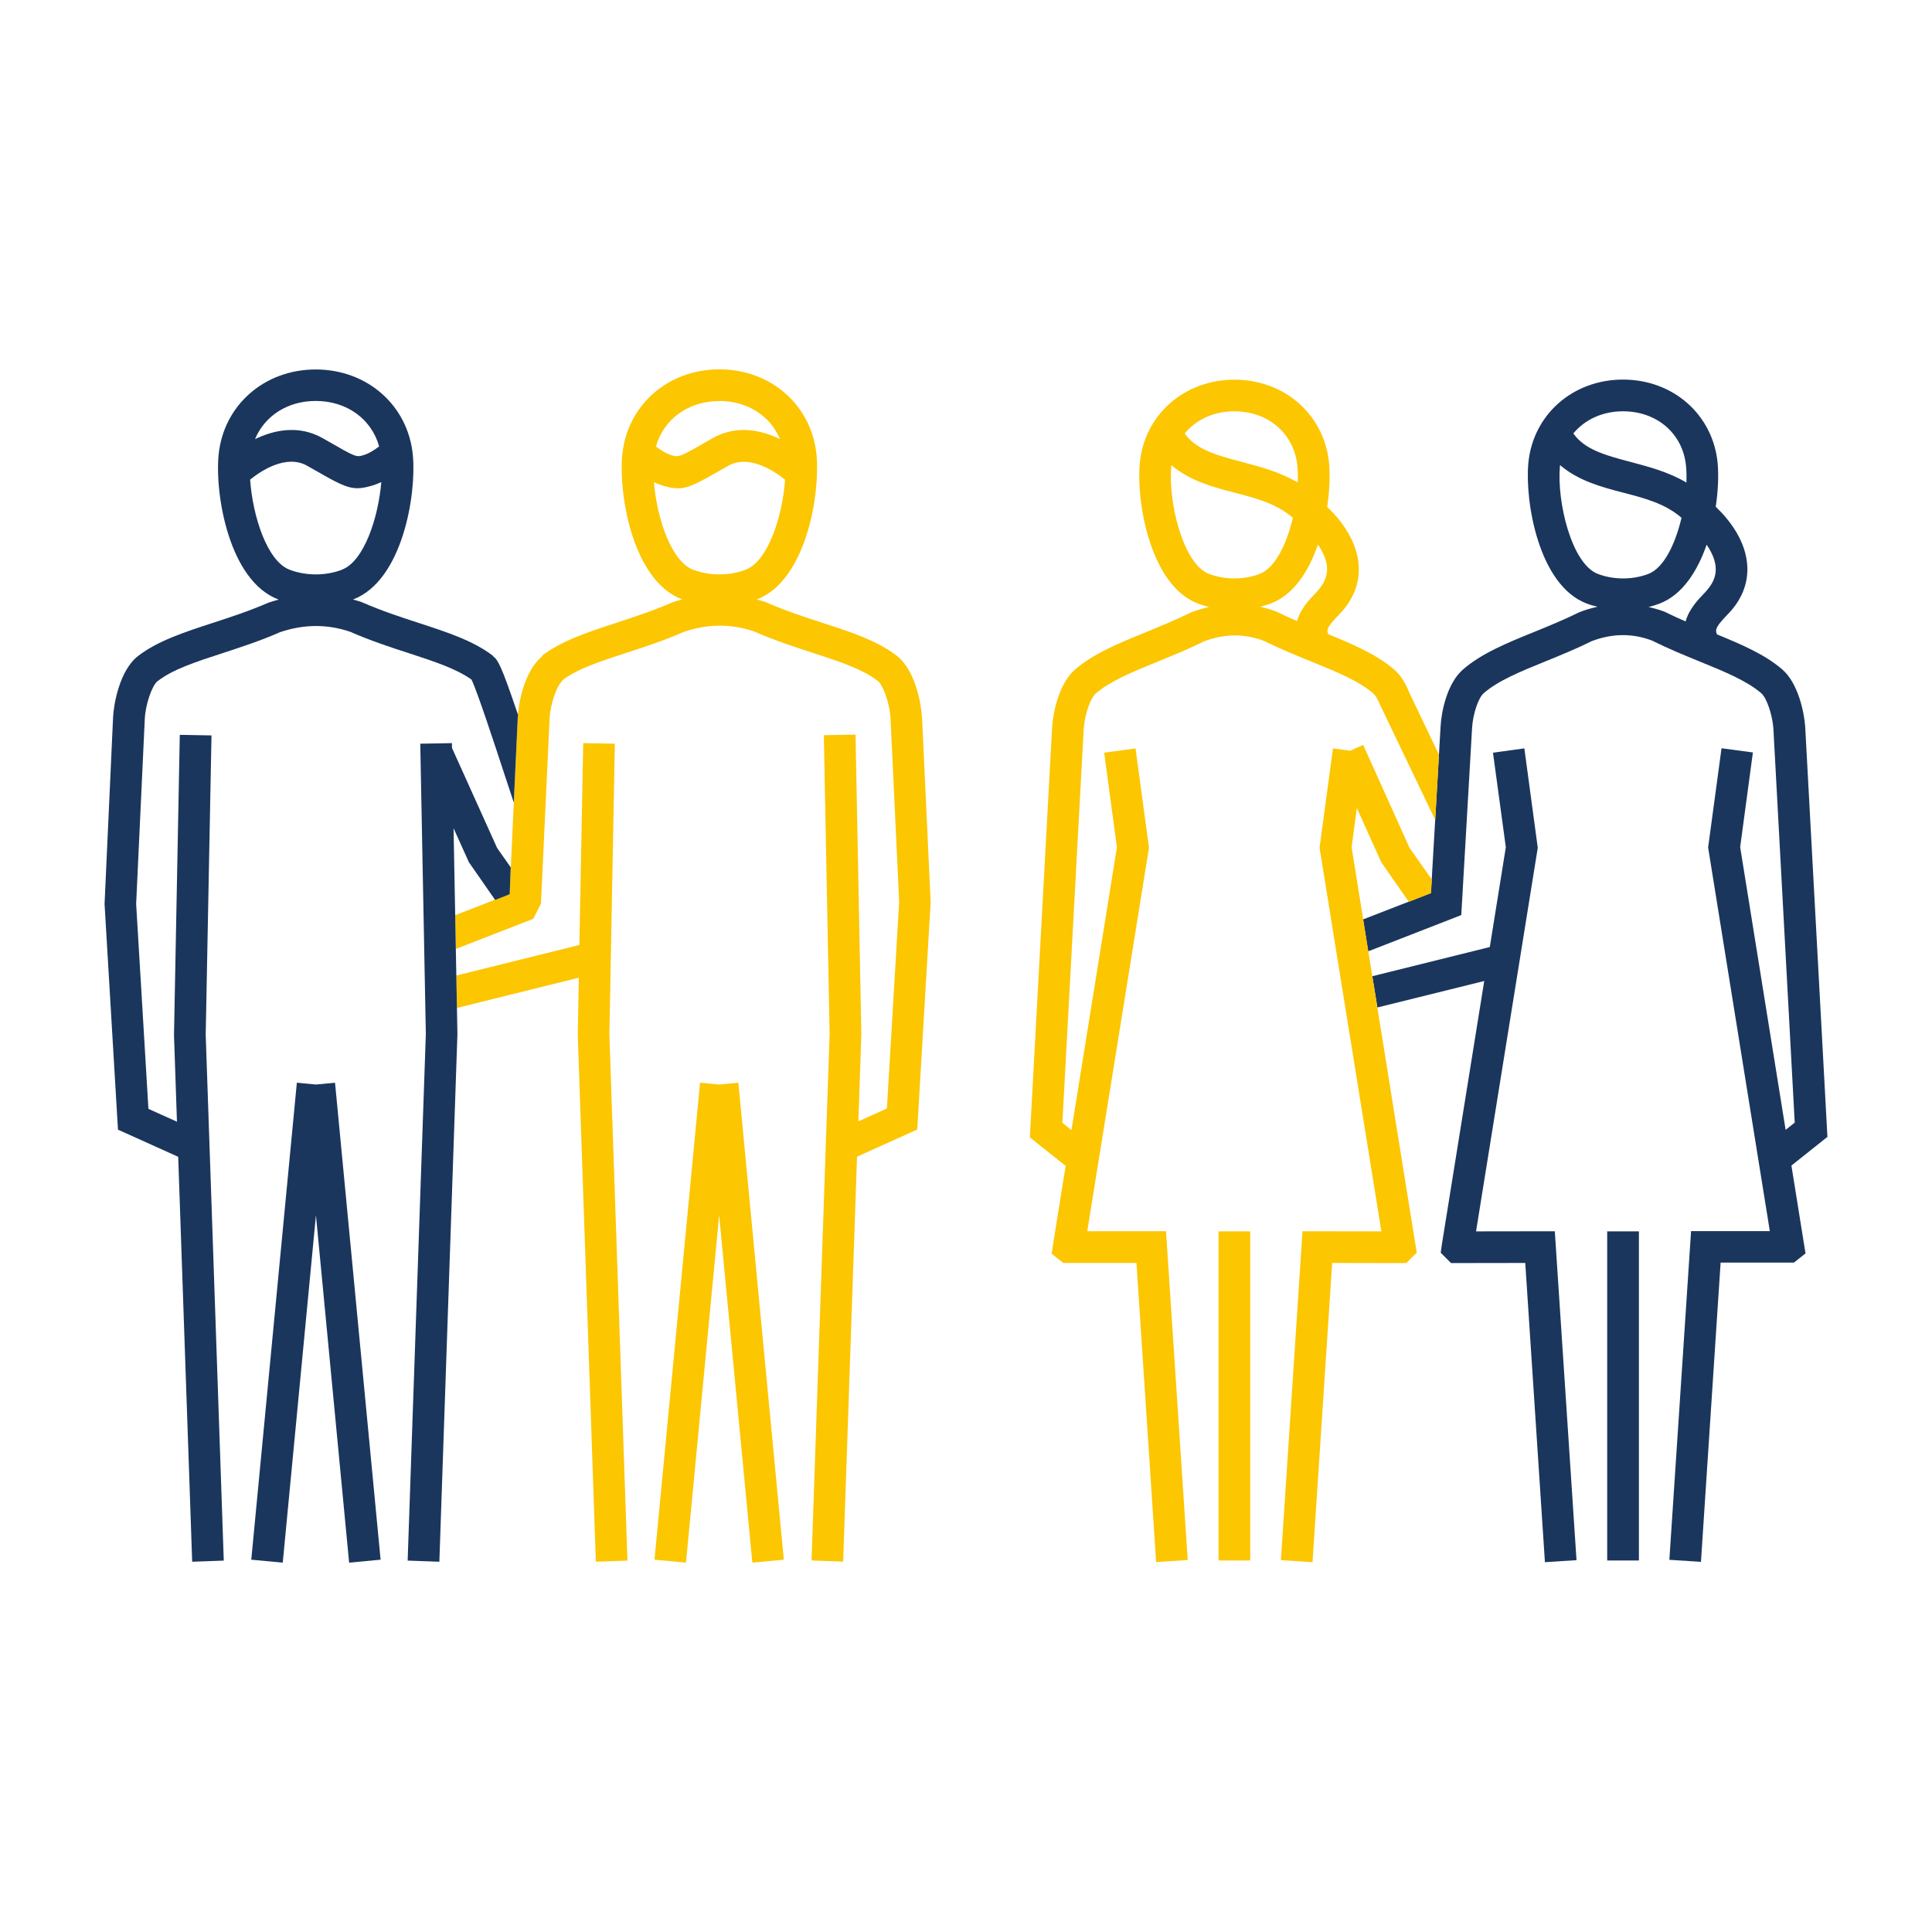
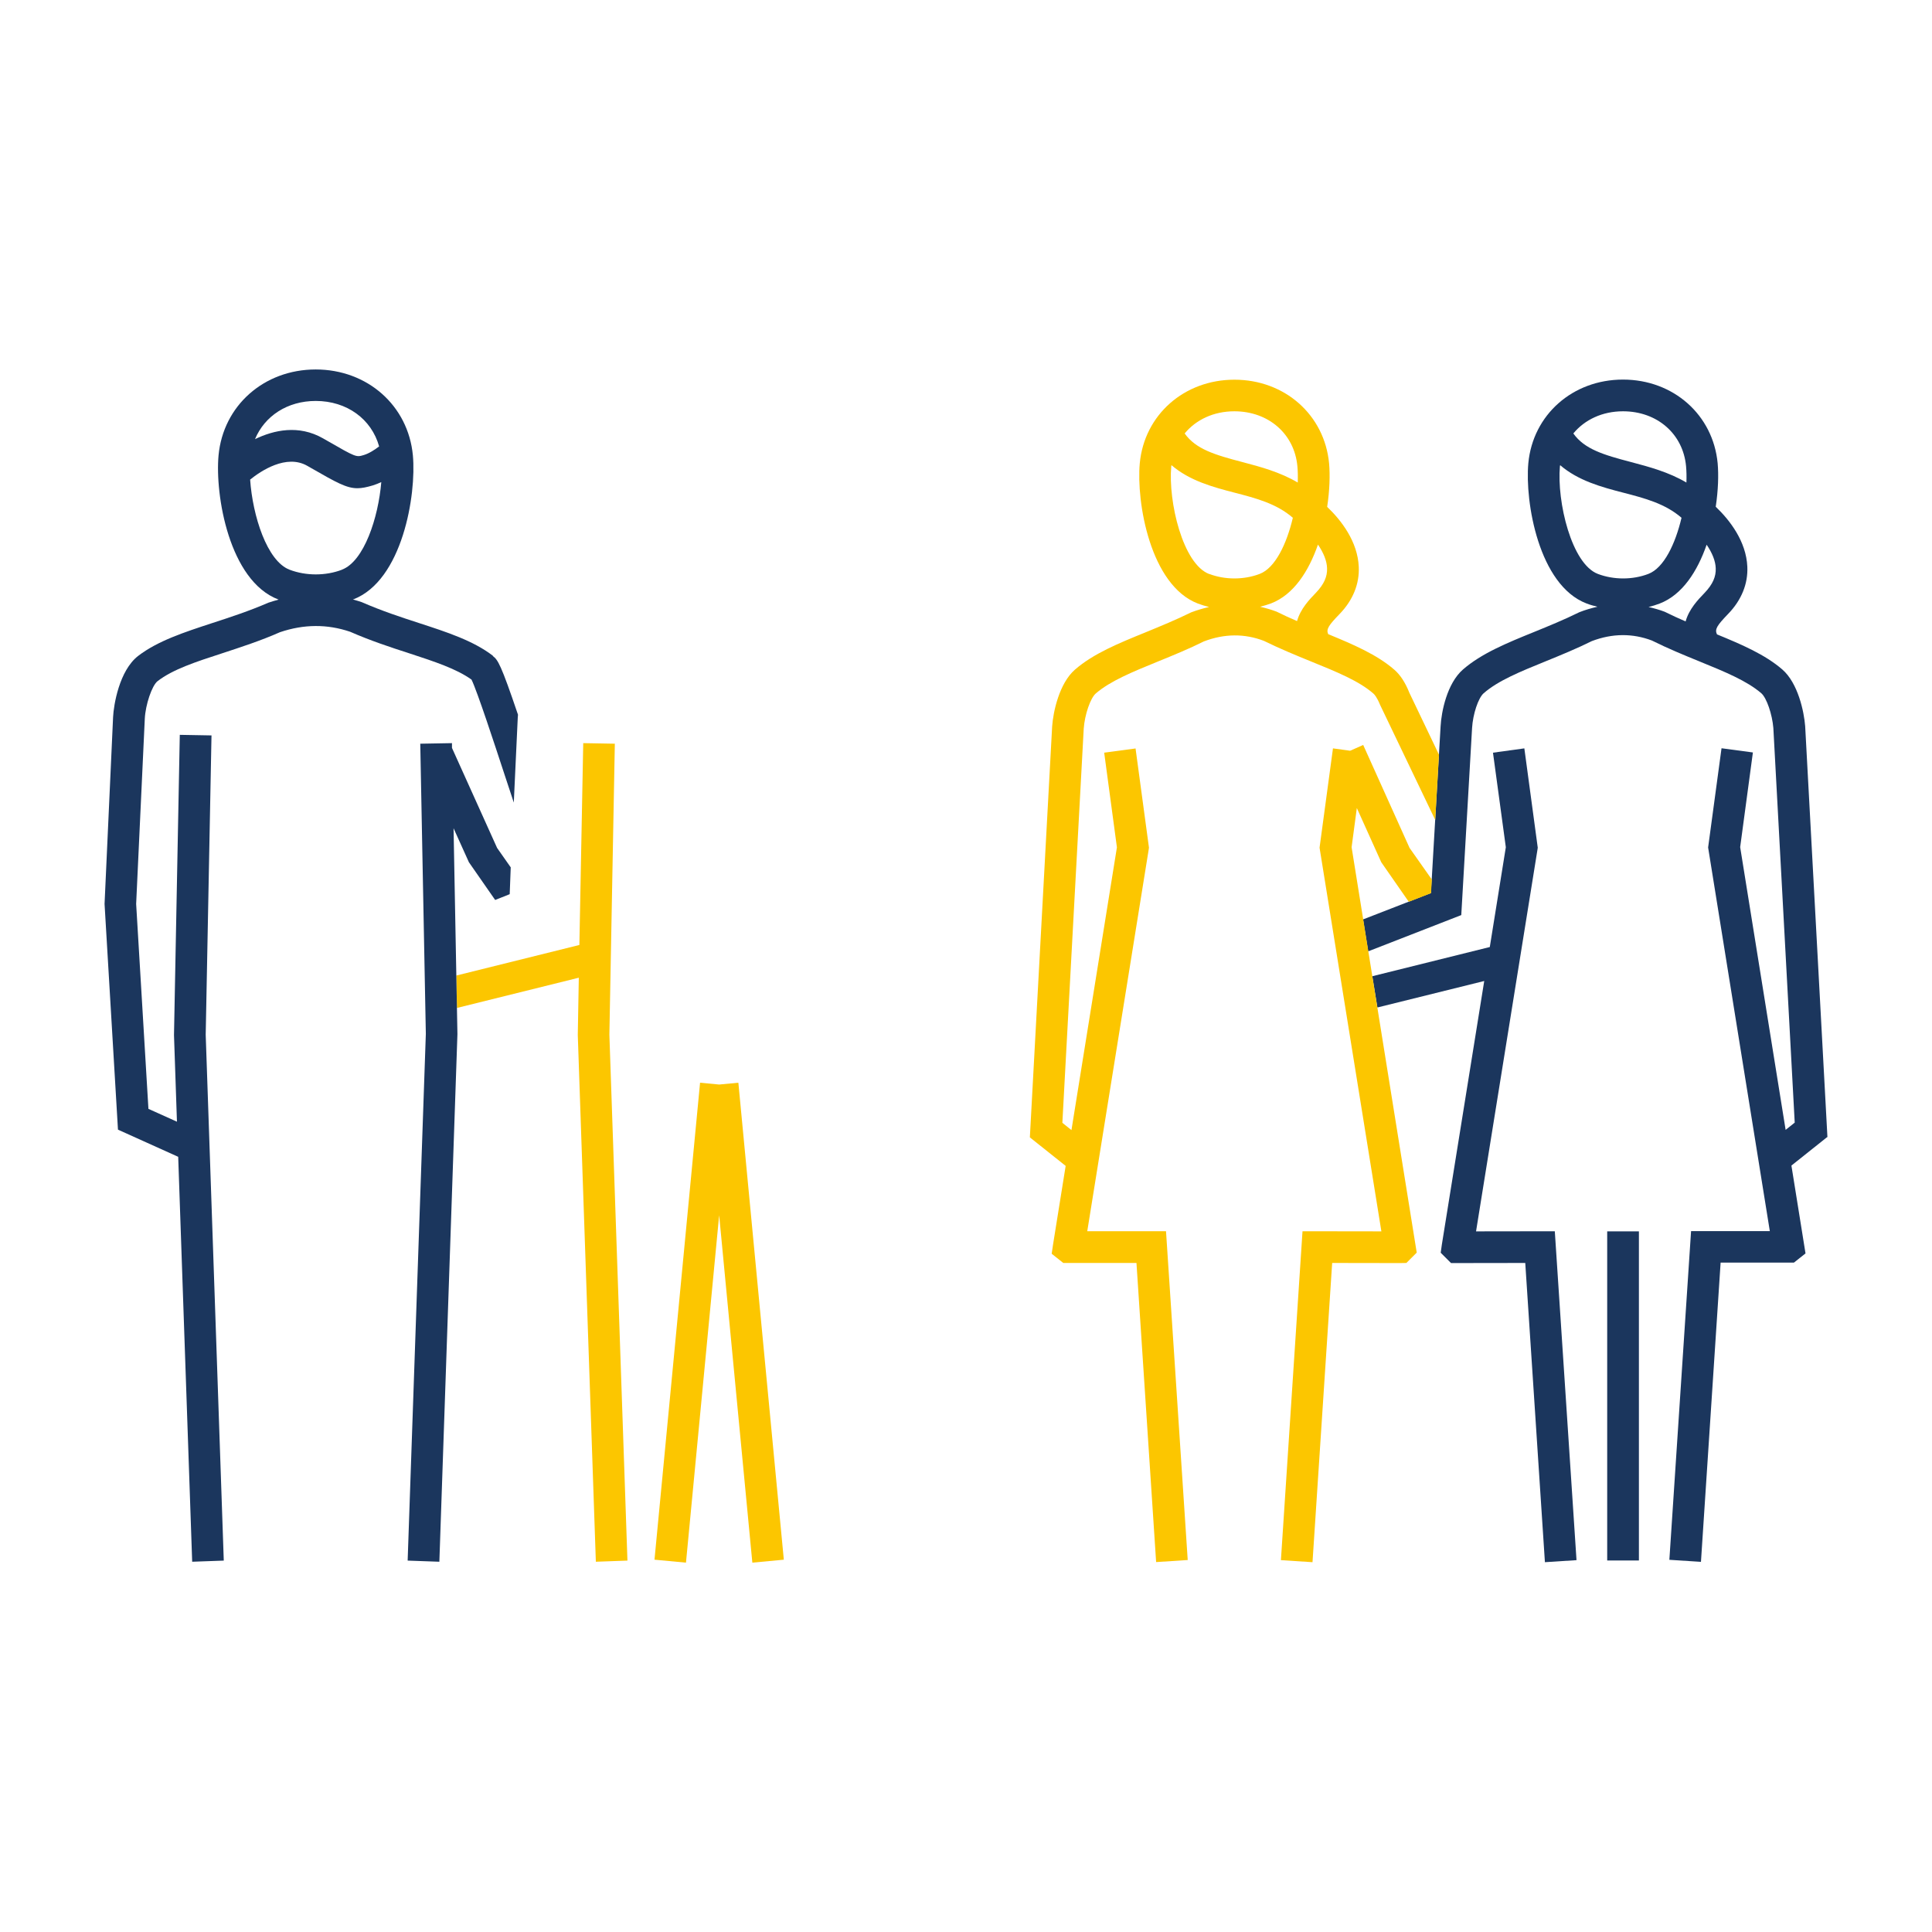
<svg xmlns="http://www.w3.org/2000/svg" id="_レイヤー_1" data-name="レイヤー 1" width="170" height="170" version="1.1" viewBox="0 0 170 170">
  <defs>
    <style>
      .cls-1 {
        fill: #1b365d;
      }

      .cls-1, .cls-2 {
        stroke-width: 0px;
      }

      .cls-2 {
        fill: #fcc600;
      }
    </style>
  </defs>
  <g>
    <path class="cls-1" d="M160.8,100.08l-1.96-36.18c-.1-1.29-.63-3.79-2.01-4.99-1.51-1.31-3.56-2.19-5.75-3.09-.21-.45-.02-.76.99-1.81,1.17-1.21,1.75-2.65,1.68-4.15-.1-2.21-1.52-4.07-2.78-5.27.22-1.45.26-2.81.17-3.82-.4-4.27-3.9-7.37-8.33-7.37s-7.93,3.1-8.33,7.36h0c-.31,3.39.91,10.73,5.12,12.34.31.12.63.21.96.29-.53.12-1.06.27-1.59.48-1.36.67-2.71,1.22-4.01,1.75-2.37.96-4.61,1.88-6.23,3.29-1.41,1.23-1.9,3.72-1.97,5l-.78,13.47-.04.61-.03.59-5.97,2.32.45,2.81,8.19-3.19.95-16.46c.07-1.21.54-2.64,1.02-3.06,1.27-1.11,3.21-1.9,5.45-2.81,1.35-.55,2.74-1.12,4.07-1.78,1.82-.69,3.59-.69,5.28-.05,1.45.72,2.84,1.29,4.19,1.84,2.23.91,4.16,1.7,5.44,2.8.47.41.96,1.85,1.06,3.06l1.88,34.72-.8.64-4-24.88,1.12-8.33-2.76-.37-1.18,8.73,5.43,33.76h-6.93s-1.91,28.92-1.91,28.92l2.78.18,1.73-26.33h5.95s.5,0,.5,0l1.02-.81-1.24-7.73,3.15-2.51ZM142.81,36.19c3.01,0,5.29,1.99,5.55,4.84.04.44.05.92.03,1.43-1.55-.92-3.28-1.38-4.86-1.8-2.45-.64-4.11-1.14-5.09-2.52,1-1.21,2.55-1.95,4.37-1.95ZM137.26,41.03s.01-.06.02-.1c1.59,1.37,3.65,1.93,5.55,2.42,1.89.49,3.69.96,5.13,2.21-.54,2.29-1.55,4.42-2.92,4.94-1.38.53-3.05.53-4.44,0-2.32-.88-3.62-6.36-3.34-9.48ZM145.06,53.41c.33-.08.66-.18.97-.3,2.01-.77,3.33-2.85,4.14-5.18.49.72.78,1.43.8,2.07.03.74-.26,1.42-1,2.19-.54.56-1.35,1.4-1.65,2.49-.6-.26-1.2-.53-1.84-.85-.47-.18-.95-.31-1.42-.42Z" />
    <polygon class="cls-1" points="129.88 108.35 135.28 74.79 135.31 74.59 134.13 65.85 131.37 66.23 132.5 74.55 131.09 83.33 120.75 85.9 121.2 88.65 130.6 86.32 126.87 109.52 126.77 110.23 127.68 111.14 134.21 111.13 135.94 137.46 138.72 137.28 136.81 108.34 129.88 108.35" />
    <rect class="cls-1" x="141.42" y="108.35" width="2.79" height="28.96" />
  </g>
  <g>
-     <rect class="cls-2" x="107.22" y="108.35" width="2.79" height="28.96" />
    <polygon class="cls-2" points="119.95 65.55 118.8 66.06 117.29 65.85 116.11 74.59 121.55 108.35 114.61 108.34 112.71 137.28 115.49 137.46 117.22 111.13 123.17 111.14 123.75 111.13 124.66 110.22 118.93 74.55 119.39 71.1 121.54 75.87 123.96 79.35 125.92 78.59 125.99 77.39 124.03 74.61 119.95 65.55" />
-     <path class="cls-2" d="M123.99,60.9c-.35-.86-.78-1.52-1.3-1.97-1.53-1.33-3.61-2.22-5.82-3.13-.19-.43.02-.76,1.01-1.78,1.17-1.21,1.75-2.65,1.68-4.15-.1-2.21-1.52-4.07-2.78-5.27.22-1.45.26-2.81.17-3.82-.4-4.27-3.9-7.37-8.33-7.37s-7.93,3.1-8.33,7.36h0c-.31,3.39.91,10.73,5.12,12.34.32.12.65.22.98.3-.52.12-1.04.27-1.57.47-1.36.67-2.71,1.22-4.02,1.76-2.36.96-4.59,1.87-6.21,3.28-1.38,1.2-1.92,3.7-2.01,5.01l-1.96,36.15,3.15,2.51-1.11,6.92-.12.81,1.02.81h6.44s1.73,26.32,1.73,26.32l2.78-.18-1.91-28.93h-6.93s5.4-33.55,5.4-33.55l.03-.2-1.18-8.73-2.76.37,1.12,8.33-4,24.88-.8-.64,1.88-34.69c.09-1.24.59-2.68,1.06-3.09,1.28-1.1,3.21-1.89,5.44-2.8,1.35-.55,2.75-1.12,4.07-1.78,1.81-.69,3.58-.7,5.28-.05,1.45.71,2.84,1.28,4.19,1.83,2.24.91,4.18,1.7,5.45,2.81.08.07.31.31.58.98l4.86,10.14.33-5.74-2.63-5.5ZM108.61,36.19c3.01,0,5.29,1.99,5.55,4.84.04.44.05.92.03,1.43-1.55-.92-3.27-1.38-4.86-1.8-2.45-.64-4.11-1.14-5.09-2.52,1-1.21,2.55-1.95,4.37-1.95ZM106.4,50.51c-2.32-.88-3.62-6.36-3.34-9.48,0-.03.01-.06.02-.1,1.59,1.37,3.65,1.93,5.55,2.42,1.89.49,3.69.96,5.13,2.21-.54,2.29-1.55,4.42-2.92,4.94-1.39.53-3.05.53-4.44,0ZM115.77,52.18c-.54.56-1.34,1.39-1.64,2.47-.58-.25-1.18-.52-1.8-.83-.48-.18-.96-.32-1.45-.43.32-.08.64-.18.95-.29,2.01-.77,3.33-2.85,4.14-5.18.49.72.78,1.43.8,2.07.03.74-.26,1.42-1,2.19Z" />
+     <path class="cls-2" d="M123.99,60.9c-.35-.86-.78-1.52-1.3-1.97-1.53-1.33-3.61-2.22-5.82-3.13-.19-.43.02-.76,1.01-1.78,1.17-1.21,1.75-2.65,1.68-4.15-.1-2.21-1.52-4.07-2.78-5.27.22-1.45.26-2.81.17-3.82-.4-4.27-3.9-7.37-8.33-7.37s-7.93,3.1-8.33,7.36c-.31,3.39.91,10.73,5.12,12.34.32.12.65.22.98.3-.52.12-1.04.27-1.57.47-1.36.67-2.71,1.22-4.02,1.76-2.36.96-4.59,1.87-6.21,3.28-1.38,1.2-1.92,3.7-2.01,5.01l-1.96,36.15,3.15,2.51-1.11,6.92-.12.81,1.02.81h6.44s1.73,26.32,1.73,26.32l2.78-.18-1.91-28.93h-6.93s5.4-33.55,5.4-33.55l.03-.2-1.18-8.73-2.76.37,1.12,8.33-4,24.88-.8-.64,1.88-34.69c.09-1.24.59-2.68,1.06-3.09,1.28-1.1,3.21-1.89,5.44-2.8,1.35-.55,2.75-1.12,4.07-1.78,1.81-.69,3.58-.7,5.28-.05,1.45.71,2.84,1.28,4.19,1.83,2.24.91,4.18,1.7,5.45,2.81.08.07.31.31.58.98l4.86,10.14.33-5.74-2.63-5.5ZM108.61,36.19c3.01,0,5.29,1.99,5.55,4.84.04.44.05.92.03,1.43-1.55-.92-3.27-1.38-4.86-1.8-2.45-.64-4.11-1.14-5.09-2.52,1-1.21,2.55-1.95,4.37-1.95ZM106.4,50.51c-2.32-.88-3.62-6.36-3.34-9.48,0-.03.01-.06.02-.1,1.59,1.37,3.65,1.93,5.55,2.42,1.89.49,3.69.96,5.13,2.21-.54,2.29-1.55,4.42-2.92,4.94-1.39.53-3.05.53-4.44,0ZM115.77,52.18c-.54.56-1.34,1.39-1.64,2.47-.58-.25-1.18-.52-1.8-.83-.48-.18-.96-.32-1.45-.43.32-.08.64-.18.95-.29,2.01-.77,3.33-2.85,4.14-5.18.49.72.78,1.43.8,2.07.03.74-.26,1.42-1,2.19Z" />
  </g>
  <g>
    <polygon class="cls-2" points="63.28 95.43 61.6 95.27 57.59 137.24 60.36 137.5 63.28 106.93 66.2 137.5 68.97 137.24 64.97 95.27 63.28 95.43" />
    <polygon class="cls-2" points="54.1 65.44 51.32 65.39 50.98 83.15 40.15 85.84 40.21 88.69 50.93 86.03 50.84 91.07 52.43 137.42 55.21 137.32 53.62 91.04 54.1 65.44" />
-     <path class="cls-2" d="M81.12,63.1c-.05-1.06-.54-4.1-2.2-5.39-1.73-1.34-4.06-2.1-6.54-2.9-1.6-.52-3.25-1.06-5.04-1.84-.26-.09-.51-.16-.77-.23,0,0,.02,0,.03,0,4.32-1.65,5.57-9.19,5.25-12.68h0c-.41-4.38-4-7.56-8.55-7.56s-8.14,3.18-8.55,7.56c-.32,3.48.92,11.01,5.24,12.67.02,0,.03,0,.05.01-.3.08-.6.17-.9.27-1.68.74-3.33,1.27-4.93,1.8-2.47.81-4.8,1.57-6.52,2.89l.03.04c-1.63,1.31-2.12,4.3-2.16,5.35l-.72,15.58-4.79,1.86.06,2.97,6.81-2.65.68-1.34.76-16.29c.06-1.25.63-2.92,1.13-3.31l-.03-.04c1.34-1.02,3.33-1.67,5.64-2.42,1.58-.52,3.38-1.1,5.07-1.85,2.11-.72,4.17-.72,6.18-.04,1.8.79,3.6,1.38,5.18,1.89,2.34.76,4.35,1.42,5.7,2.46.5.39,1.07,2.06,1.13,3.31l.76,16.14-1.08,18.18-2.51,1.13.26-7.69-.51-26.34-2.79.05.51,26.27-1.59,46.35,2.78.1,1.22-35.63,5.3-2.39,1.18-20.01-.76-16.29ZM63.3,35.28c2.49,0,4.48,1.33,5.34,3.36-1.66-.8-3.84-1.29-5.98-.06l-.35.2c-2.57,1.48-2.57,1.46-3.24,1.27-.47-.14-.97-.47-1.35-.76.67-2.4,2.83-4,5.58-4ZM65.61,50.13c-1.45.55-3.18.55-4.62,0-1.94-.74-3.19-4.56-3.45-7.7.24.11.48.21.74.29.54.16.96.25,1.36.25.97,0,1.86-.51,4.06-1.77l.35-.2c1.86-1.06,4.1.46,5.03,1.21-.22,3.19-1.49,7.17-3.47,7.92Z" />
  </g>
  <g>
    <path class="cls-1" d="M43.38,57.71c-1.72-1.33-4.06-2.09-6.52-2.89-1.6-.52-3.25-1.06-5.04-1.84-.26-.09-.51-.16-.77-.23.01,0,.02,0,.04-.01,4.32-1.66,5.56-9.19,5.24-12.67-.41-4.38-4-7.56-8.55-7.56s-8.14,3.18-8.55,7.56h0c-.32,3.49.93,11.03,5.26,12.68.01,0,.02,0,.03.01-.3.08-.6.17-.9.27-1.68.73-3.33,1.27-4.93,1.79-2.47.81-4.81,1.57-6.54,2.9-1.66,1.29-2.15,4.32-2.2,5.38l-.75,16.44,1.18,19.86,5.3,2.39,1.23,35.63,2.78-.1-1.59-46.27.51-26.34-2.79-.05-.51,26.42.26,7.62-2.51-1.13-1.08-18.03.76-16.29c.06-1.25.63-2.92,1.12-3.31,1.34-1.04,3.36-1.7,5.7-2.46,1.58-.52,3.38-1.1,5.07-1.85,2.12-.72,4.18-.72,6.18-.04,1.8.79,3.6,1.38,5.18,1.89,2.23.73,4.16,1.36,5.5,2.32.51,1.05,2.04,5.72,2.88,8.28.32.98.61,1.86.84,2.54l.35-7.5c0-.06.01-.15.02-.23-1.5-4.43-1.77-4.83-2.21-5.16ZM27.78,35.28c2.75,0,4.91,1.6,5.58,4-.38.29-.88.62-1.35.76-.67.2-.67.21-3.24-1.27l-.35-.2c-2.14-1.22-4.32-.73-5.98.07.85-2.04,2.85-3.36,5.34-3.36ZM30.09,50.13c-1.43.55-3.17.55-4.61,0-1.99-.76-3.25-4.74-3.47-7.93.93-.75,3.18-2.27,5.03-1.21l.35.2c2.2,1.26,3.09,1.77,4.06,1.77.4,0,.82-.09,1.36-.25.26-.08.5-.18.74-.29-.26,3.14-1.52,6.96-3.45,7.7Z" />
-     <polygon class="cls-1" points="27.8 95.43 26.12 95.27 22.11 137.24 24.88 137.5 27.8 106.93 30.72 137.5 33.49 137.24 29.48 95.27 27.8 95.43" />
    <polygon class="cls-1" points="39.77 65.81 39.77 65.39 36.98 65.44 37.47 90.97 35.87 137.32 38.66 137.42 40.25 90.99 39.91 72.88 41.26 75.87 43.57 79.19 44.85 78.68 44.94 76.32 43.74 74.61 39.77 65.81" />
  </g>
</svg>